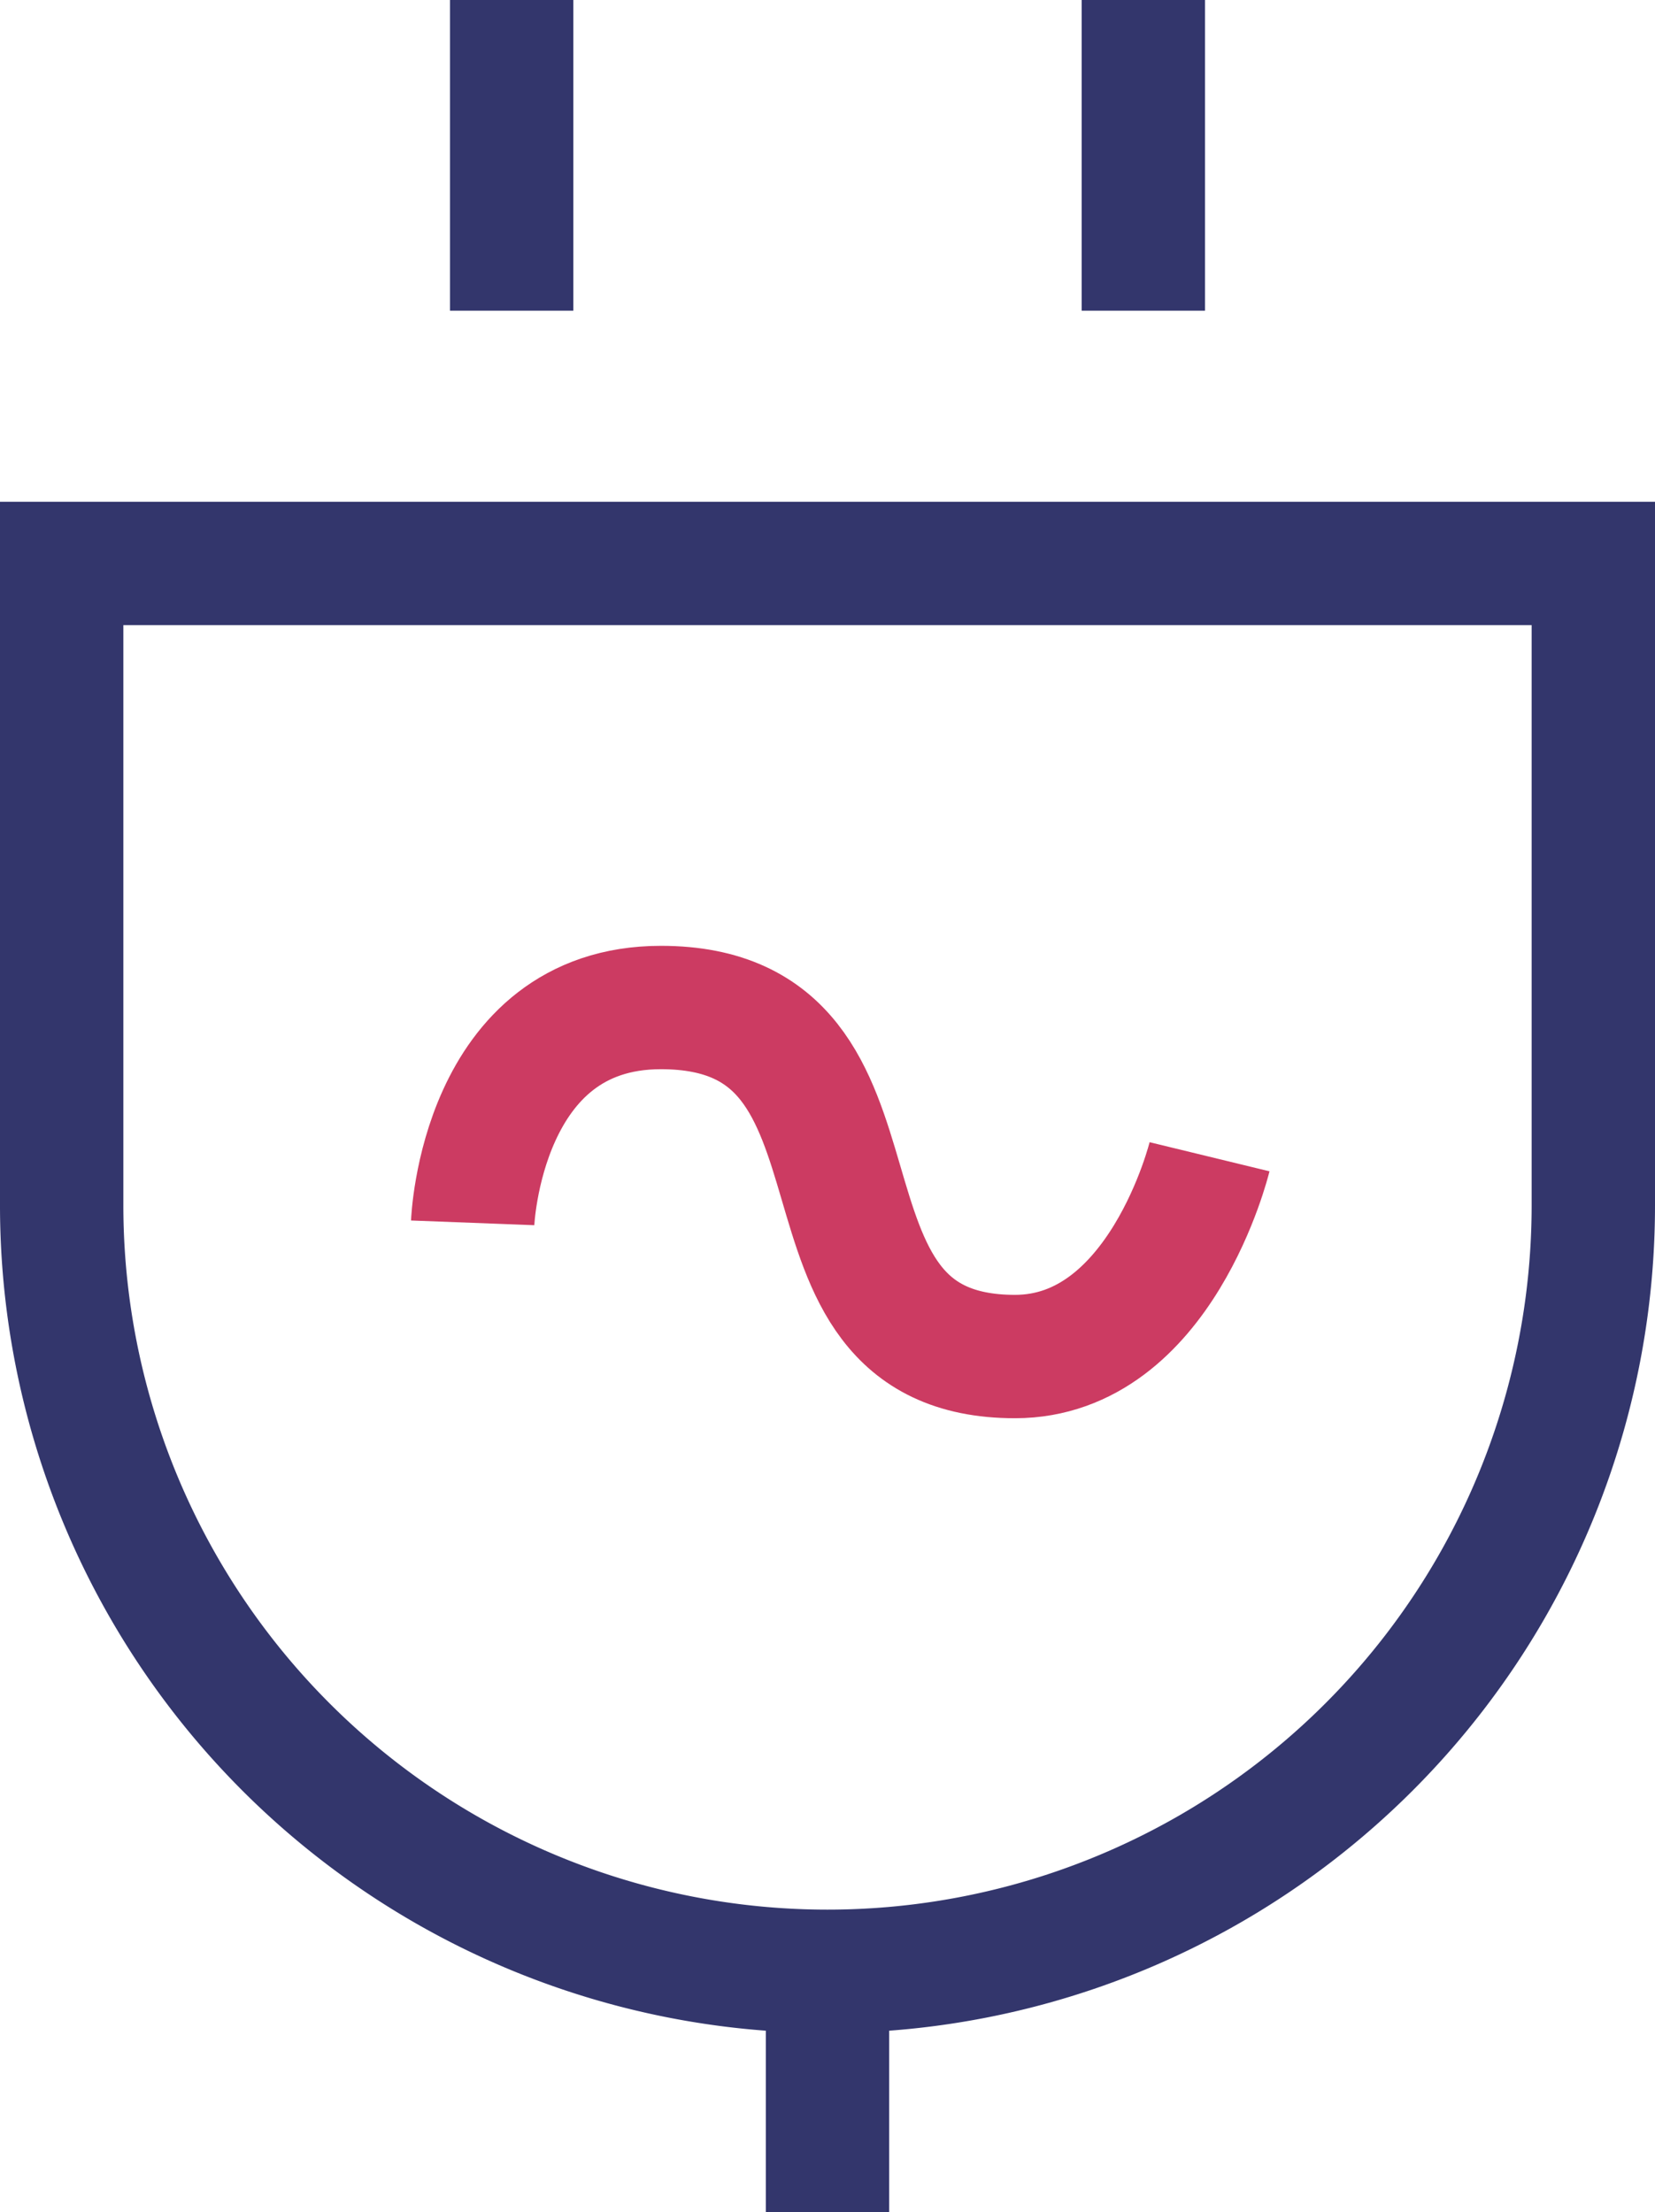
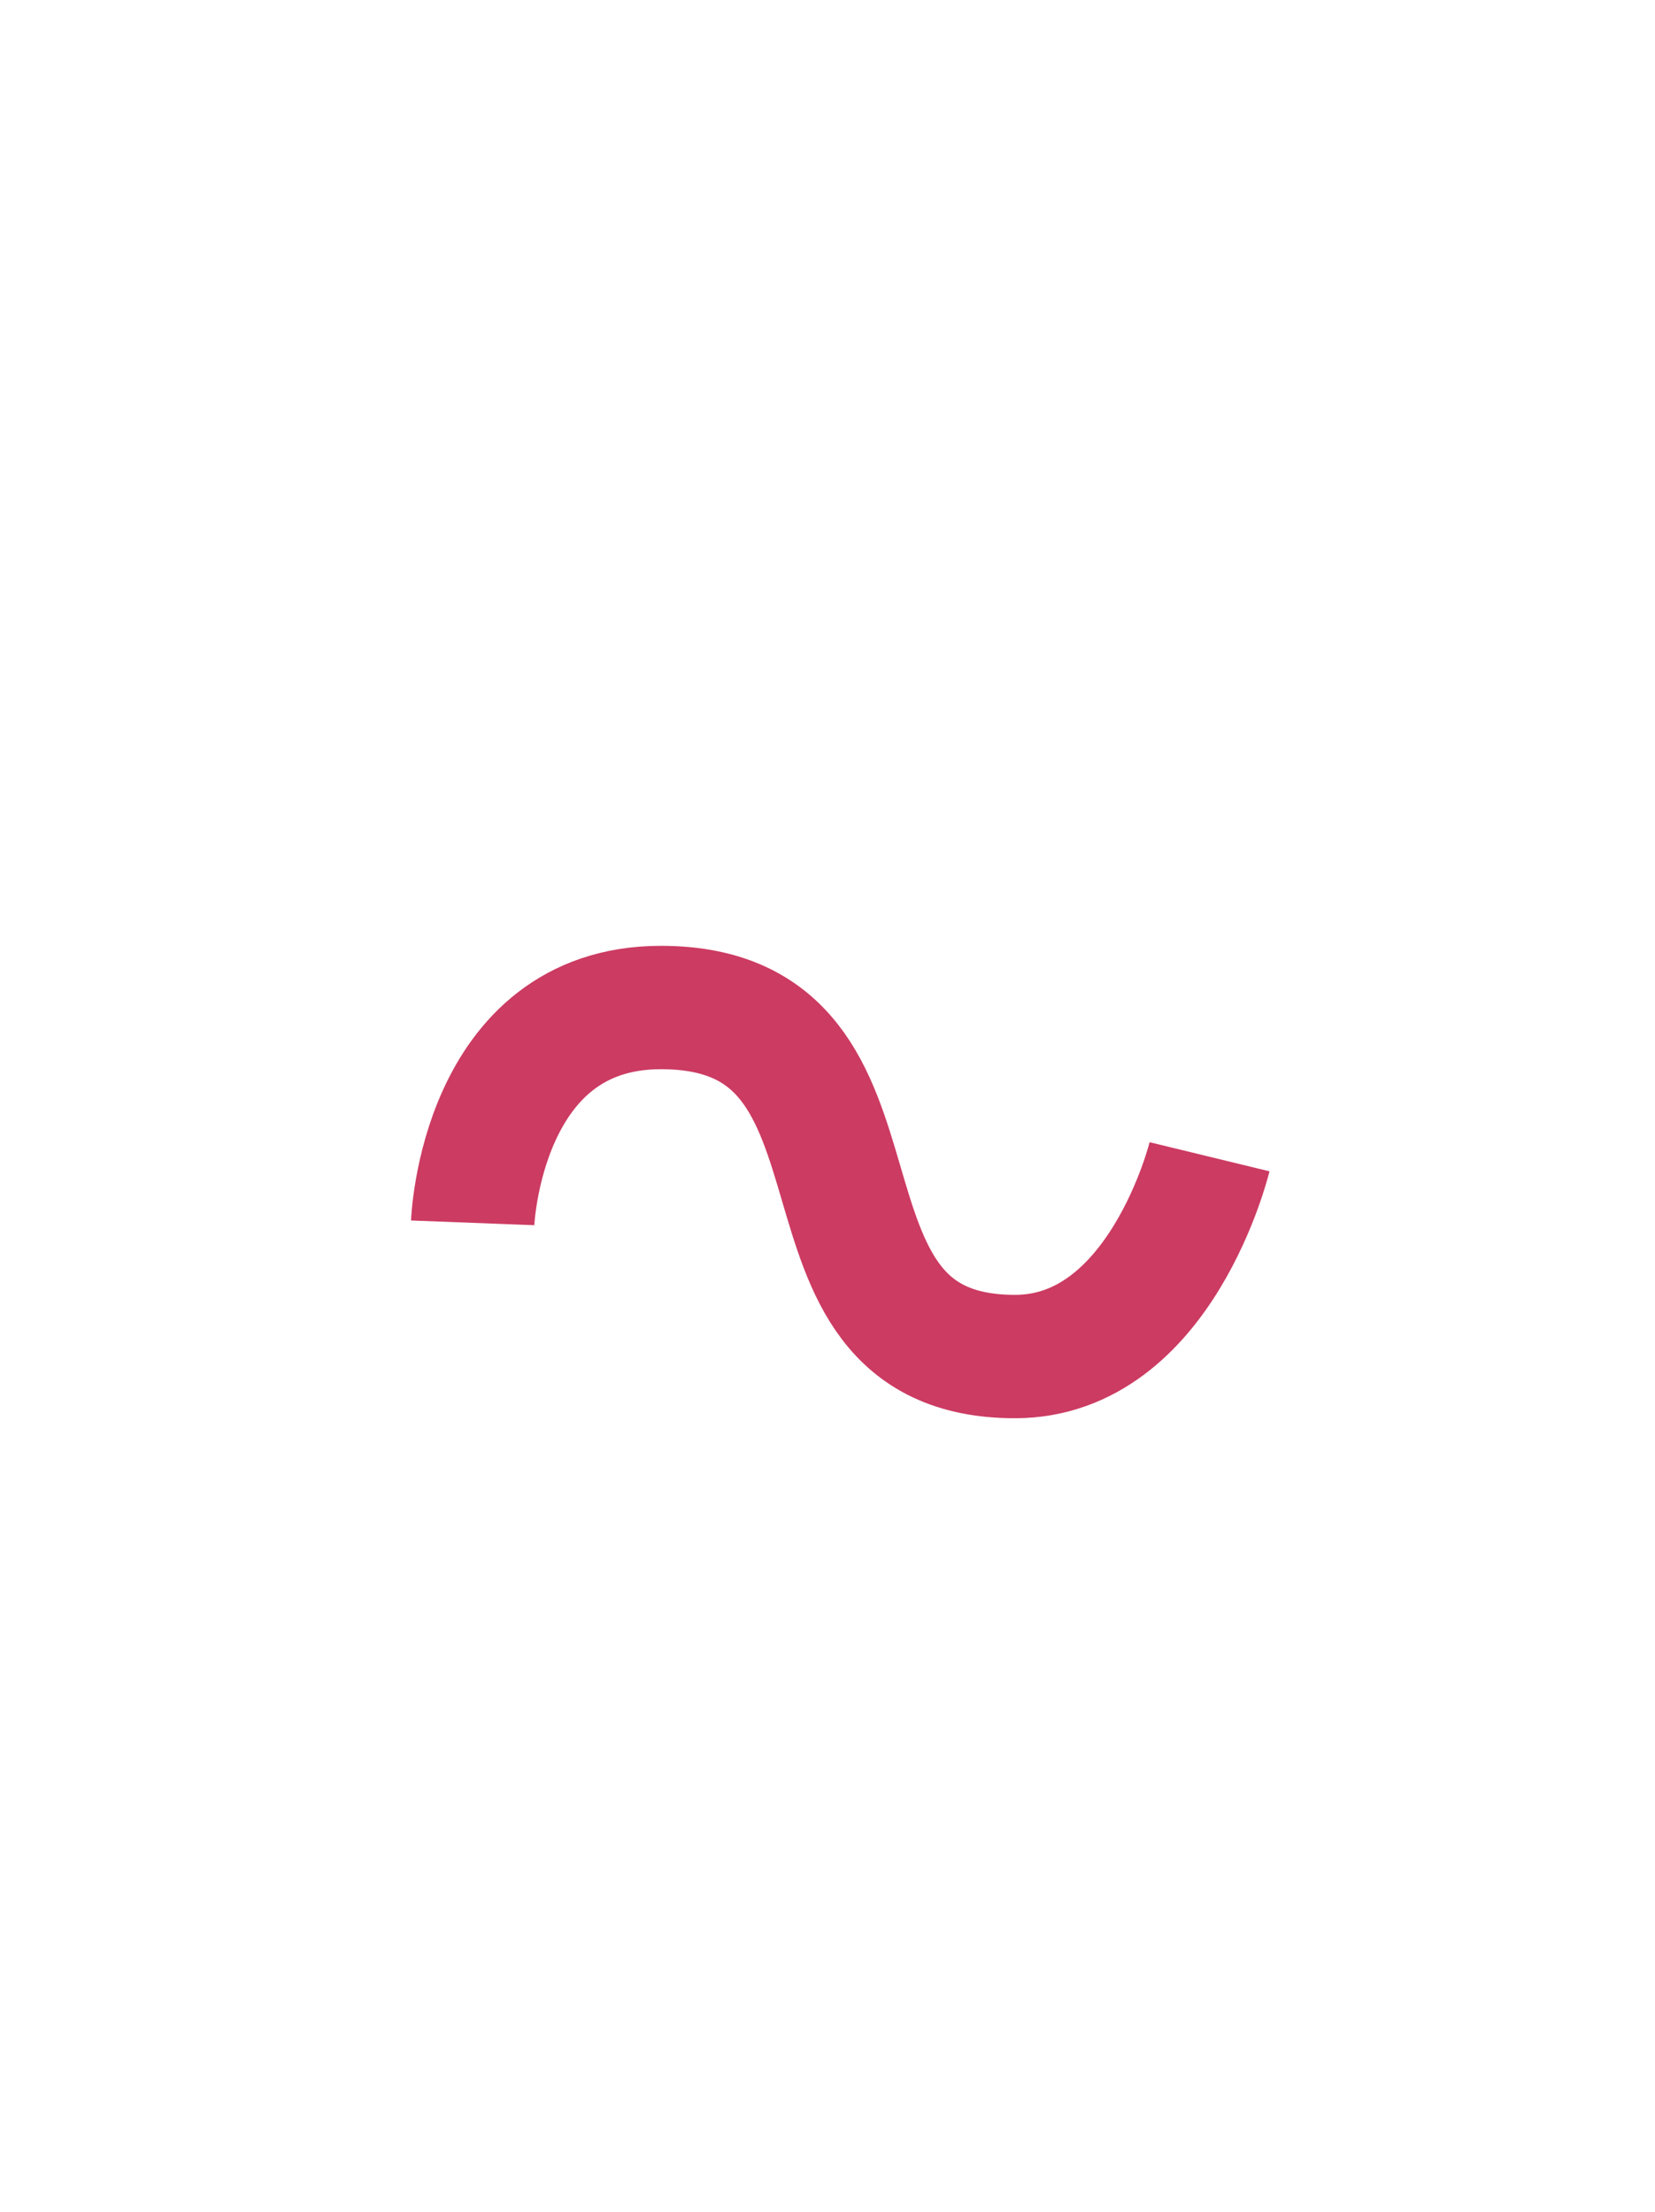
<svg xmlns="http://www.w3.org/2000/svg" width="40.248" height="53.792" viewBox="0 0 40.248 53.792">
  <g id="Group_2115" data-name="Group 2115" transform="translate(1.5)">
-     <path id="Path_535" data-name="Path 535" d="M20.624,48.9h0A18.624,18.624,0,0,1,2,30.273V14.666H39.248V30.273A18.624,18.624,0,0,1,20.624,48.9Z" transform="translate(-2 -0.965)" fill="none" stroke="#33366c" stroke-miterlimit="10" stroke-width="3" />
-     <line id="Line_66" data-name="Line 66" y1="7.555" transform="translate(10.943)" fill="none" stroke="#33366c" stroke-miterlimit="10" stroke-width="3" />
-     <line id="Line_67" data-name="Line 67" y1="7.555" transform="translate(26.305)" fill="none" stroke="#33366c" stroke-miterlimit="10" stroke-width="3" />
-     <line id="Line_68" data-name="Line 68" y2="5.937" transform="translate(18.624 47.854)" fill="none" stroke="#33366c" stroke-miterlimit="10" stroke-width="3" />
    <path id="Path_536" data-name="Path 536" d="M12.7,31.462s.2-5.236,4.578-5.236c6.207,0,2.586,8.487,8.61,8.487,3.552,0,4.732-4.858,4.732-4.858" transform="translate(-2.705 -1.727)" fill="none" stroke="#cc3b62" stroke-linejoin="round" stroke-width="3" />
  </g>
</svg>